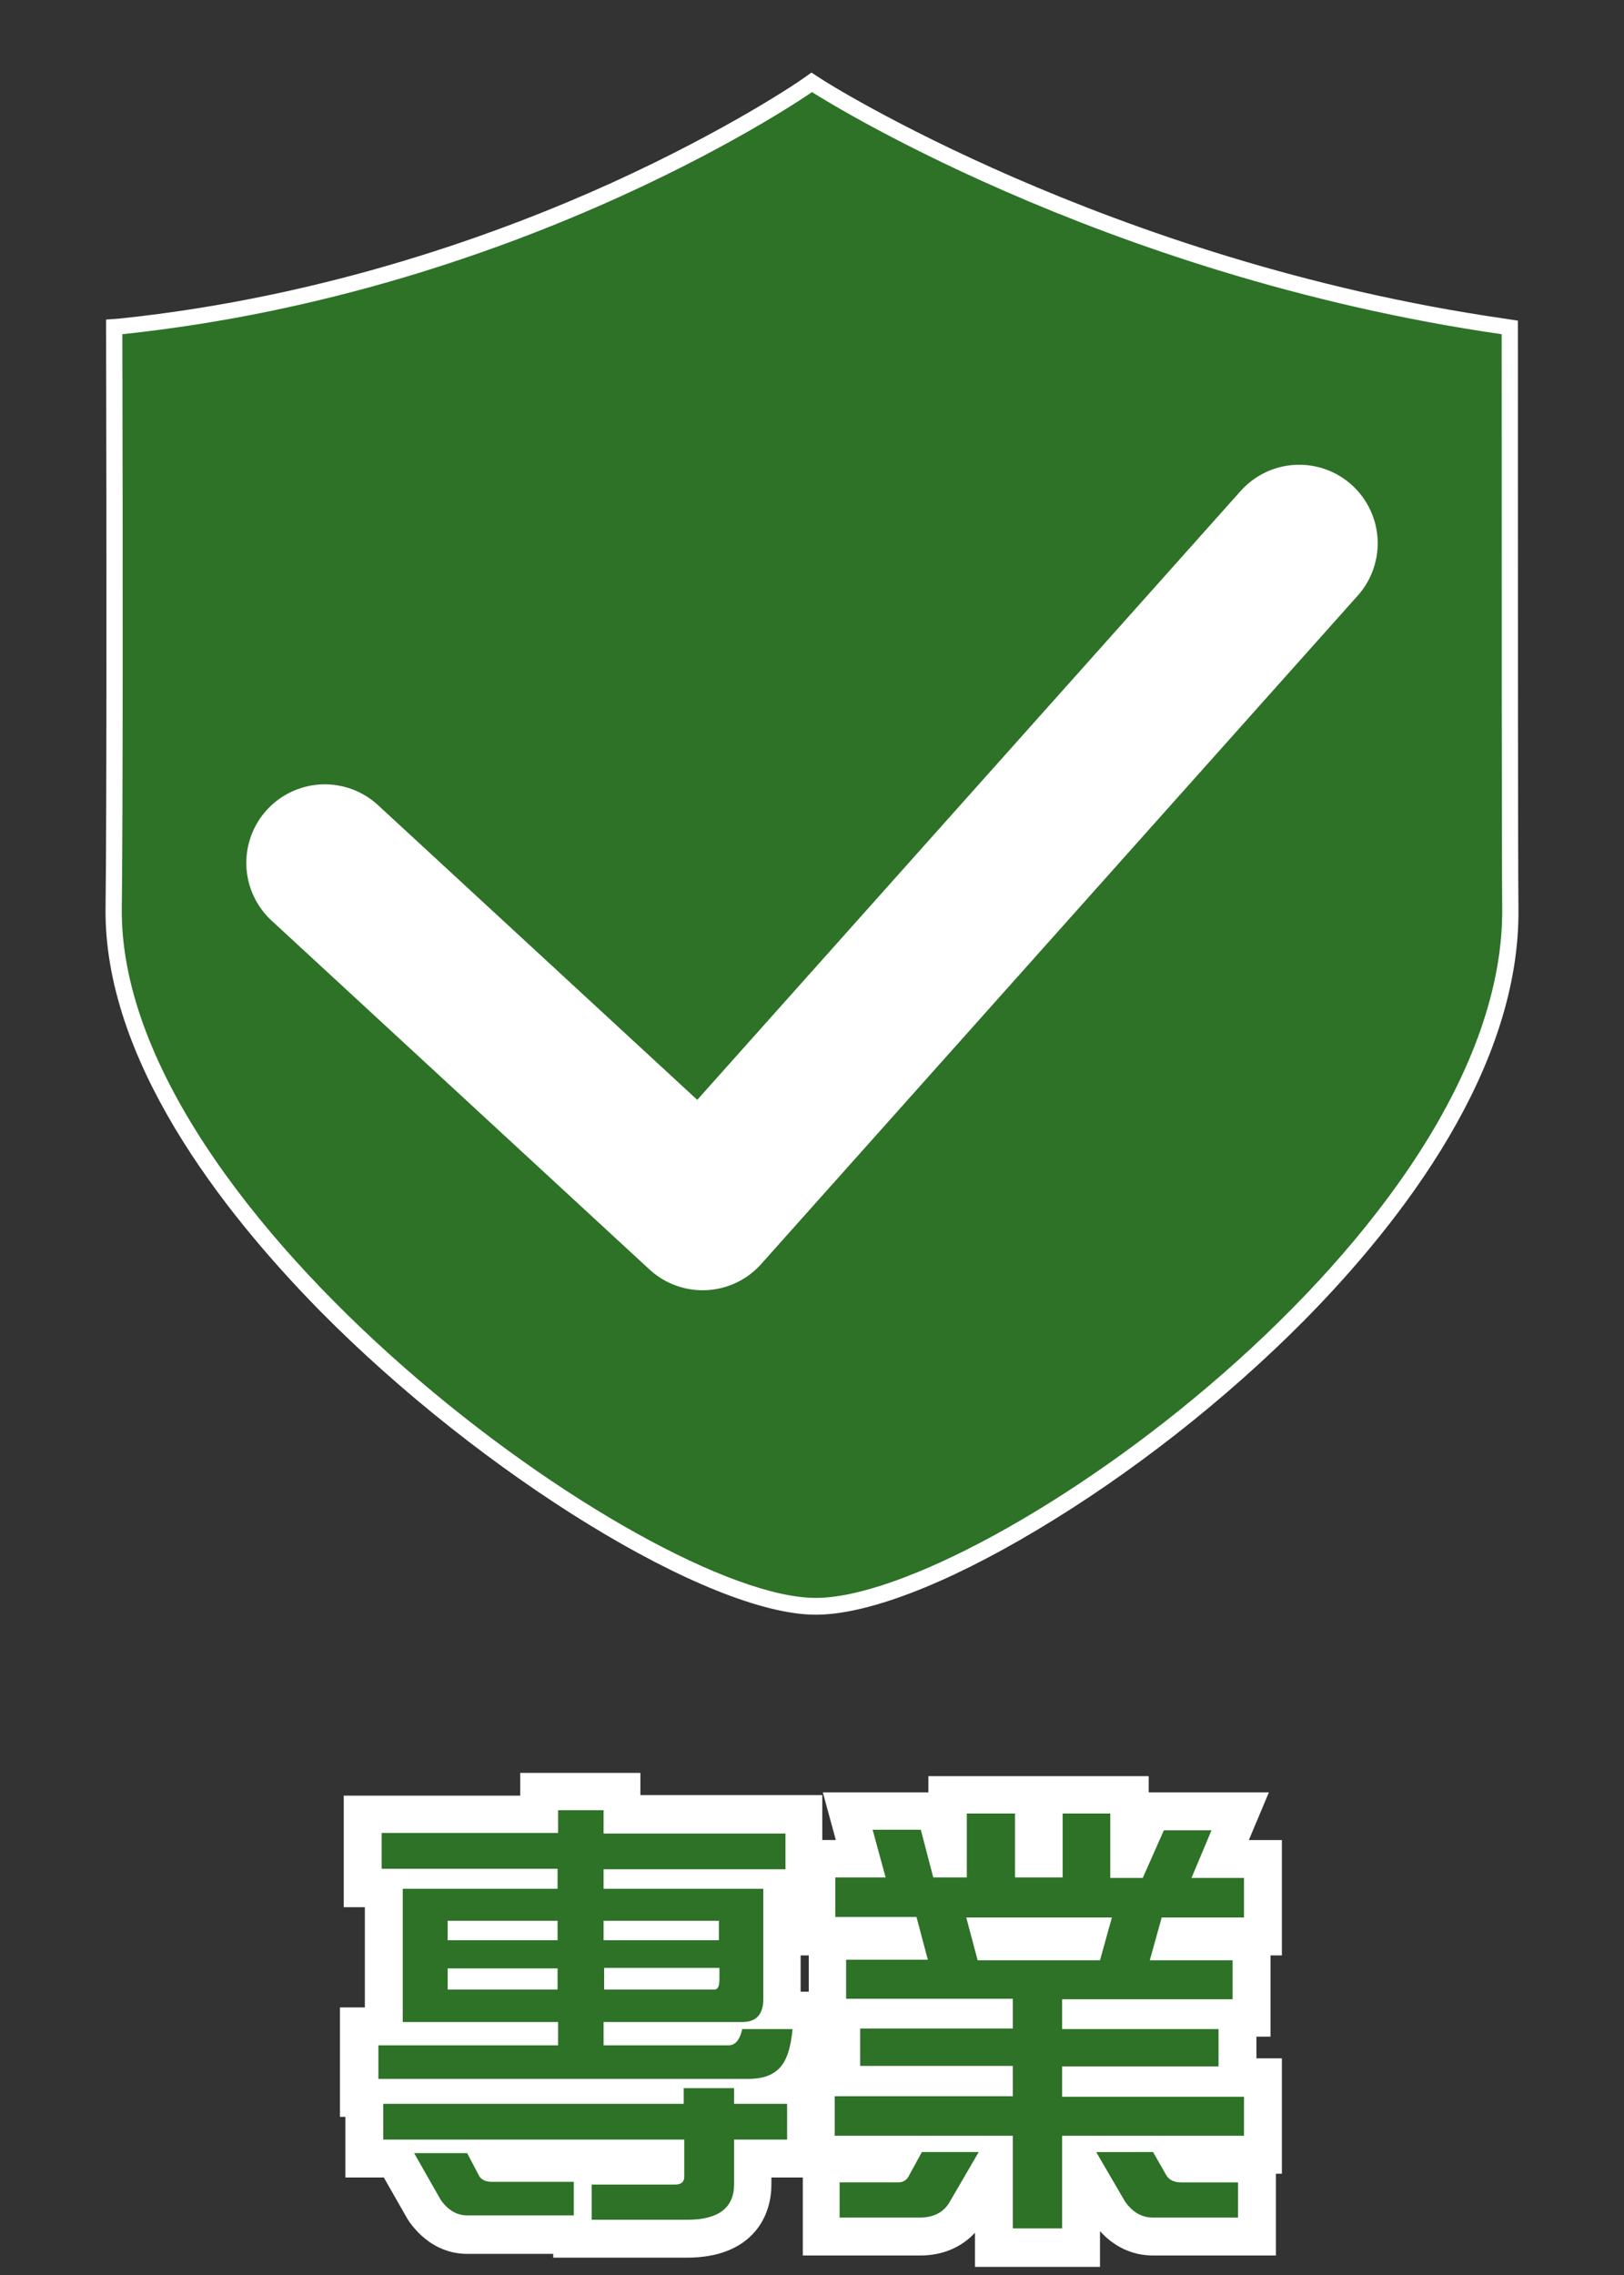
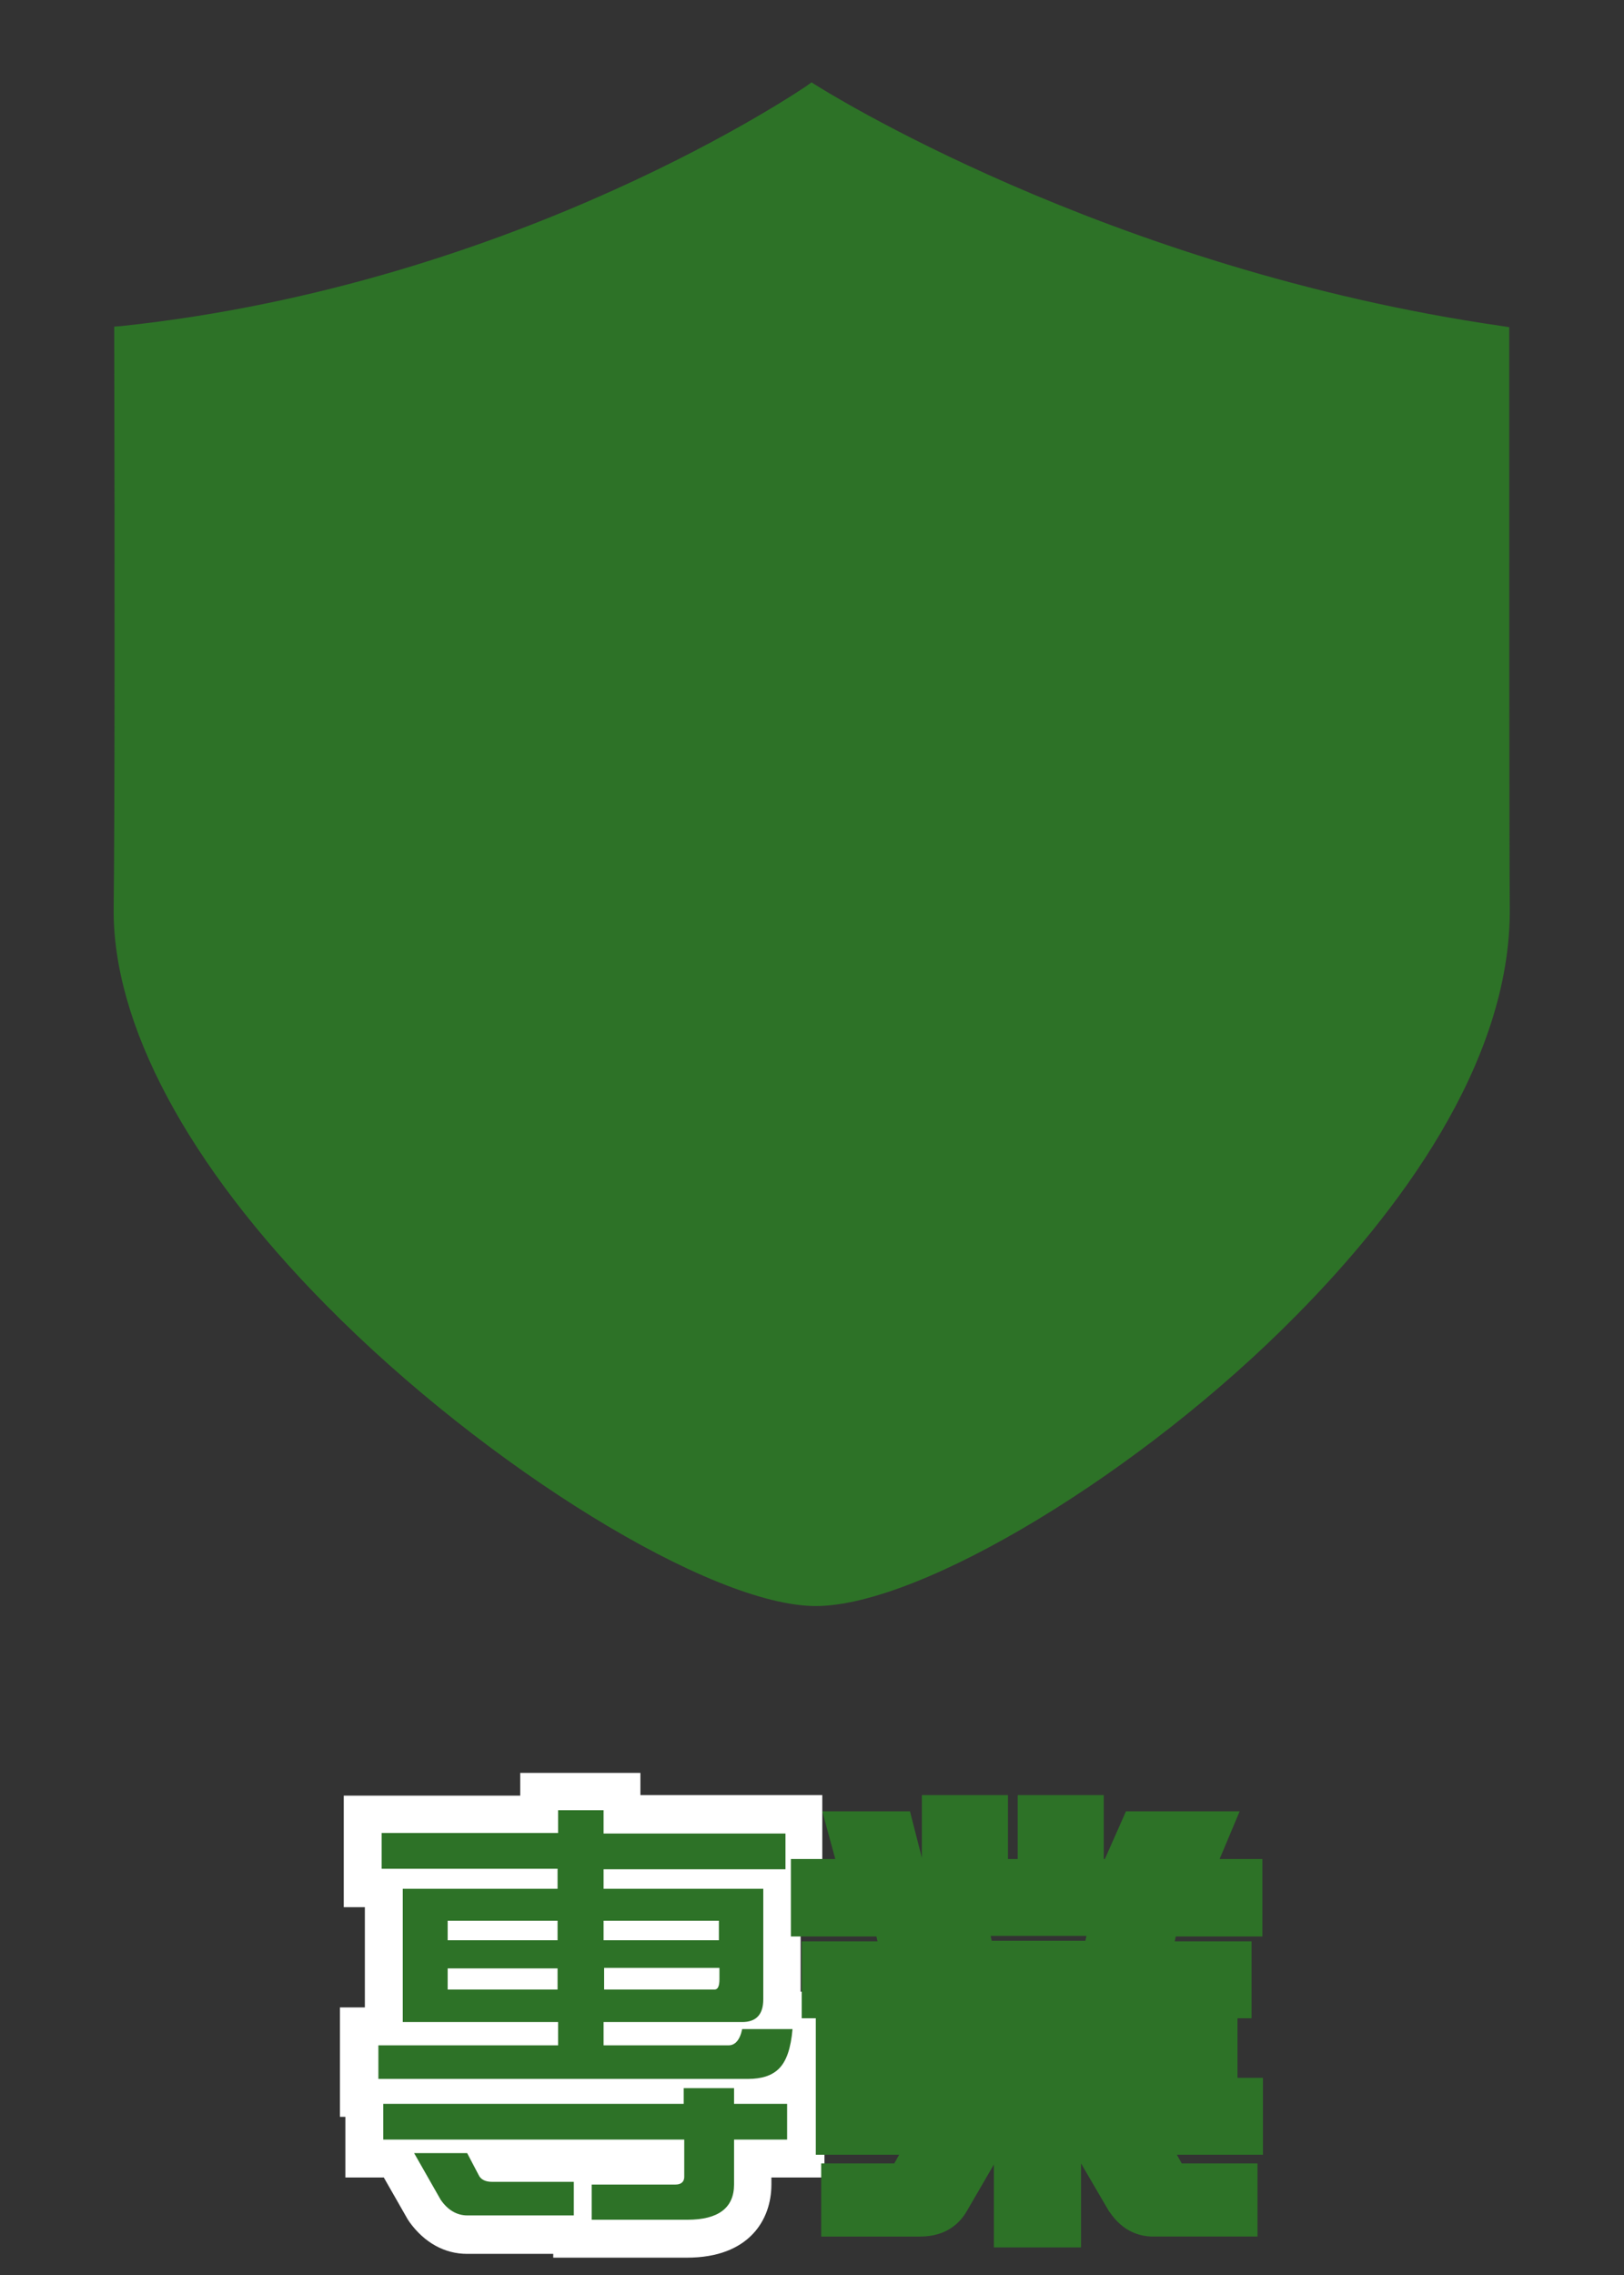
<svg xmlns="http://www.w3.org/2000/svg" version="1.1" x="0px" y="0px" viewBox="0 0 300 420" style="enable-background:new 0 0 300 420;" xml:space="preserve">
  <rect x="0" y="0" width="300" height="420" fill="#333333" stroke="none" />
  <style type="text/css">
	.st0{display:none;}
	.st1{display:inline;fill:#2D7227;stroke:#FFFFFF;stroke-width:7;stroke-miterlimit:10;}
	.st2{fill:#2D7227;}
	.st3{fill:#FFFFFF;}
	.st4{fill:none;stroke:#FFFFFF;stroke-width:29;stroke-linecap:round;stroke-linejoin:round;stroke-miterlimit:10;}
</style>
  <g id="圖層_3" class="st0">
    <rect x="-27.5" y="-26.5" class="st1" width="355" height="474" />
  </g>
  <g id="圖層_1">
    <g>
      <g>
        <path class="st2" d="M150.7,296.5c-19.3,0-60.8-25.5-90.5-55.6c-25.6-25.9-39.5-52-39.2-73.4c0.2-15.6,0.2-65,0.1-105.8l0-1.4     l1.3-0.1C96,52.4,148.6,16.1,149.1,15.8l0.8-0.6l0.8,0.5c0.5,0.3,53.2,33.9,126.8,44.5l1.3,0.2v1.3c0,42.3,0,94.9,0.1,105.8     c0.3,29-21.2,56.9-39.3,75.2C210.9,271.9,170.1,296.5,150.7,296.5z" />
-         <path class="st3" d="M150,17c0,0,52.6,33.9,127.4,44.7c0,42.2,0,94.9,0.1,105.8c0.7,59.6-96,127.5-126.8,127.5     s-129-70.8-128.2-127.5c0.2-15.6,0.2-65.6,0.1-105.8C97.4,53.8,150,17,150,17 M149.9,13.4l-1.7,1.2c-0.1,0.1-13.3,9.2-35.3,19.2     c-20.3,9.2-52.5,21-90.7,25L19.6,59l0,2.7c0.1,40.8,0.1,90.2-0.1,105.8c-0.4,27.9,21.3,55.9,39.6,74.5     c30,30.4,71.9,56.1,91.6,56.1c9.4,0,23.9-5.5,40.8-15.6c17.3-10.3,34.8-24,49.3-38.6c18.3-18.5,40.1-46.8,39.7-76.3     c-0.1-10.9-0.1-63.5-0.1-105.8v-2.6l-2.6-0.4c-73.2-10.6-125.7-43.9-126.2-44.3L149.9,13.4L149.9,13.4z" />
      </g>
-       <polyline id="白色勾勾" class="st4" points="60,159.3 129.8,223.7 240,100.3   " />
    </g>
  </g>
  <g id="圖層_2">
    <g>
      <g>
        <path class="st2" d="M105.7,413.2v-0.7H86.3c-2.1,0-5.2-0.8-7.8-4.3l-0.1-0.1l-5.5-9.6h-5.6v-11.2h-1V374h4.6v-25.5H67V335h32.6     v-4.2H115v4.2h33.6v13.6h-4v20.5c0,0.7-0.1,1.4-0.2,2h5.8l-0.3,3.8c-0.3,4.4-1.5,7.6-3.6,9.6c-0.2,0.2-0.3,0.3-0.5,0.5h3.1v13.6     h-9.8v4.8c0,3-1.2,10-12.1,10H105.7z M122.8,399.7v-1.3H90.7l0.5,1h18.2v0.3H122.8z" />
        <path class="st3" d="M111.5,334.3v4.2h33.6v6.6h-33.6v3.6h29.5v20.4c0,2.8-1.3,4.2-3.9,4.2h-25.6v4.3h23.1c1.2,0,2.1-1,2.5-3h9.3     c-0.3,3.5-1.1,5.9-2.5,7.3c-1.3,1.3-3.2,1.9-5.7,1.9H69.9v-6.2h33.2v-4.3H74.4v-24.6h28.6V345H70.5v-6.6h32.6v-4.2H111.5      M111.5,358.2h21.3v-3.6h-21.3V358.2 M82.7,358.2h20.3v-3.6H82.7V358.2 M111.5,367.3H132c0.6,0,0.9-0.6,0.9-1.9v-2.1h-21.3V367.3      M82.7,367.3h20.3v-3.9H82.7V367.3 M135.6,385.5v2.9h9.8v6.6h-9.8v8.3c0,4.3-2.9,6.5-8.6,6.5h-17.7v-6.5h15.5     c1,0,1.6-0.5,1.6-1.4v-6.9H70.8v-6.6h55.5v-2.9H135.6 M86.3,397.5l2.1,4c0.4,0.9,1.3,1.3,2.5,1.3h15.1v6.2H86.3     c-1.9,0-3.6-1-4.9-2.9l-4.9-8.6H86.3 M118.5,327.3h-7h-8.4h-7v4.2H70.5h-7v7v6.6v7h3.9v18.5h-4.6v7v6.2v7h1v4.2v7h7h0.1l4.4,7.7     l0.2,0.3l0.2,0.3c2.7,3.7,6.4,5.8,10.6,5.8h15.9v0.7h7h17.7c11.5,0,15.6-7,15.6-13.5v-1.3h2.8h7v-7v-6.6v-7h-0.3     c0.6-1.8,1-3.9,1.2-6.2l0.6-7.5h-5.9V352h4v-7v-6.6v-7h-7h-26.6V327.3L118.5,327.3z" />
      </g>
      <g>
-         <path class="st2" d="M183.6,414.9v-15.3l-5,8.6c-1.2,2.1-3.7,4.7-8.6,4.7h-18.3v-13.5h13.5l0.9-1.6h-15.4v-14.2h4.7v-11h-2.6     v-14.2h14l-0.2-0.9h-15.8v-14.3h8.2l-2.4-8.8h16.2l2.2,8.6v-11.6h15.9v11.8h1.8v-11.8h15.9v11.8h0.2l3.9-8.8H229l-3.7,8.8h7.9     v14.3h-16l-0.2,0.9h14.2v14.2h-2.6v11h4.7v14.2h-15.9l0.9,1.6h14v13.5H213c-2.3,0-5.5-0.8-8-4.5l-0.1-0.1l-5.2-8.9v15.5H183.6z      M200.5,358.3l0.2-0.9H183l0.2,0.9H200.5z" />
-         <path class="st3" d="M205.1,334.9v11.8h6l3.9-8.8h8.8l-3.7,8.8h9.7v7.3h-15.2l-2.2,7.9h15.3v7.2h-31.5v5.5h28.9v6.9h-28.9v5.6     h33.6v7.2h-33.6v17.1h-9.1v-17.1h-32.9V387h32.9v-5.6h-28.2v-6.9h28.2v-5.5h-30.8v-7.2h15.1l-2.1-7.9h-15v-7.3h9.3l-2.4-8.8h8.9     l2.3,8.8h6.2v-11.8h8.9v11.8h8.8v-11.8H205.1 M205.4,354h-26.9l2.1,7.9h22.6L205.4,354 M213,397.3l2.4,4.2     c0.5,0.9,1.4,1.4,2.8,1.4h10.5v6.5H213c-2.1,0-3.8-1-5.2-3l-5.3-9.1H213 M180.8,397.3l-5.3,9.1c-1.1,2-3,3-5.6,3h-14.8v-6.5h10.9     c0.9,0,1.6-0.5,2-1.4l2.3-4.2H180.8 M212.1,327.9h-7h-8.9h-1.8h-7h-8.9h-7v3H170h-8.9h-9.1l2.4,8.8h-0.1h-7v7v7.3v7h2.1v0.9v7.2     v7h2.6v4h-4.7v7v7.2v7h1v1.6v6.5v7h7H170c4.1,0,7.6-1.5,10.1-4.2v6.3h7h9.1h7v-6.6c2.6,2.9,6,4.5,9.8,4.5h15.7h7v-7v-6.5v-1.6     h1.1v-7V387v-7h-4.7v-4h2.6v-7v-7.2V361h2.1v-7v-7.3v-7h-6.1l3.7-8.8h-10.5H215h-2.8V327.9L212.1,327.9z" />
+         <path class="st2" d="M183.6,414.9v-15.3l-5,8.6c-1.2,2.1-3.7,4.7-8.6,4.7h-18.3v-13.5h13.5l0.9-1.6h-15.4v-14.2v-11h-2.6     v-14.2h14l-0.2-0.9h-15.8v-14.3h8.2l-2.4-8.8h16.2l2.2,8.6v-11.6h15.9v11.8h1.8v-11.8h15.9v11.8h0.2l3.9-8.8H229l-3.7,8.8h7.9     v14.3h-16l-0.2,0.9h14.2v14.2h-2.6v11h4.7v14.2h-15.9l0.9,1.6h14v13.5H213c-2.3,0-5.5-0.8-8-4.5l-0.1-0.1l-5.2-8.9v15.5H183.6z      M200.5,358.3l0.2-0.9H183l0.2,0.9H200.5z" />
      </g>
    </g>
  </g>
</svg>